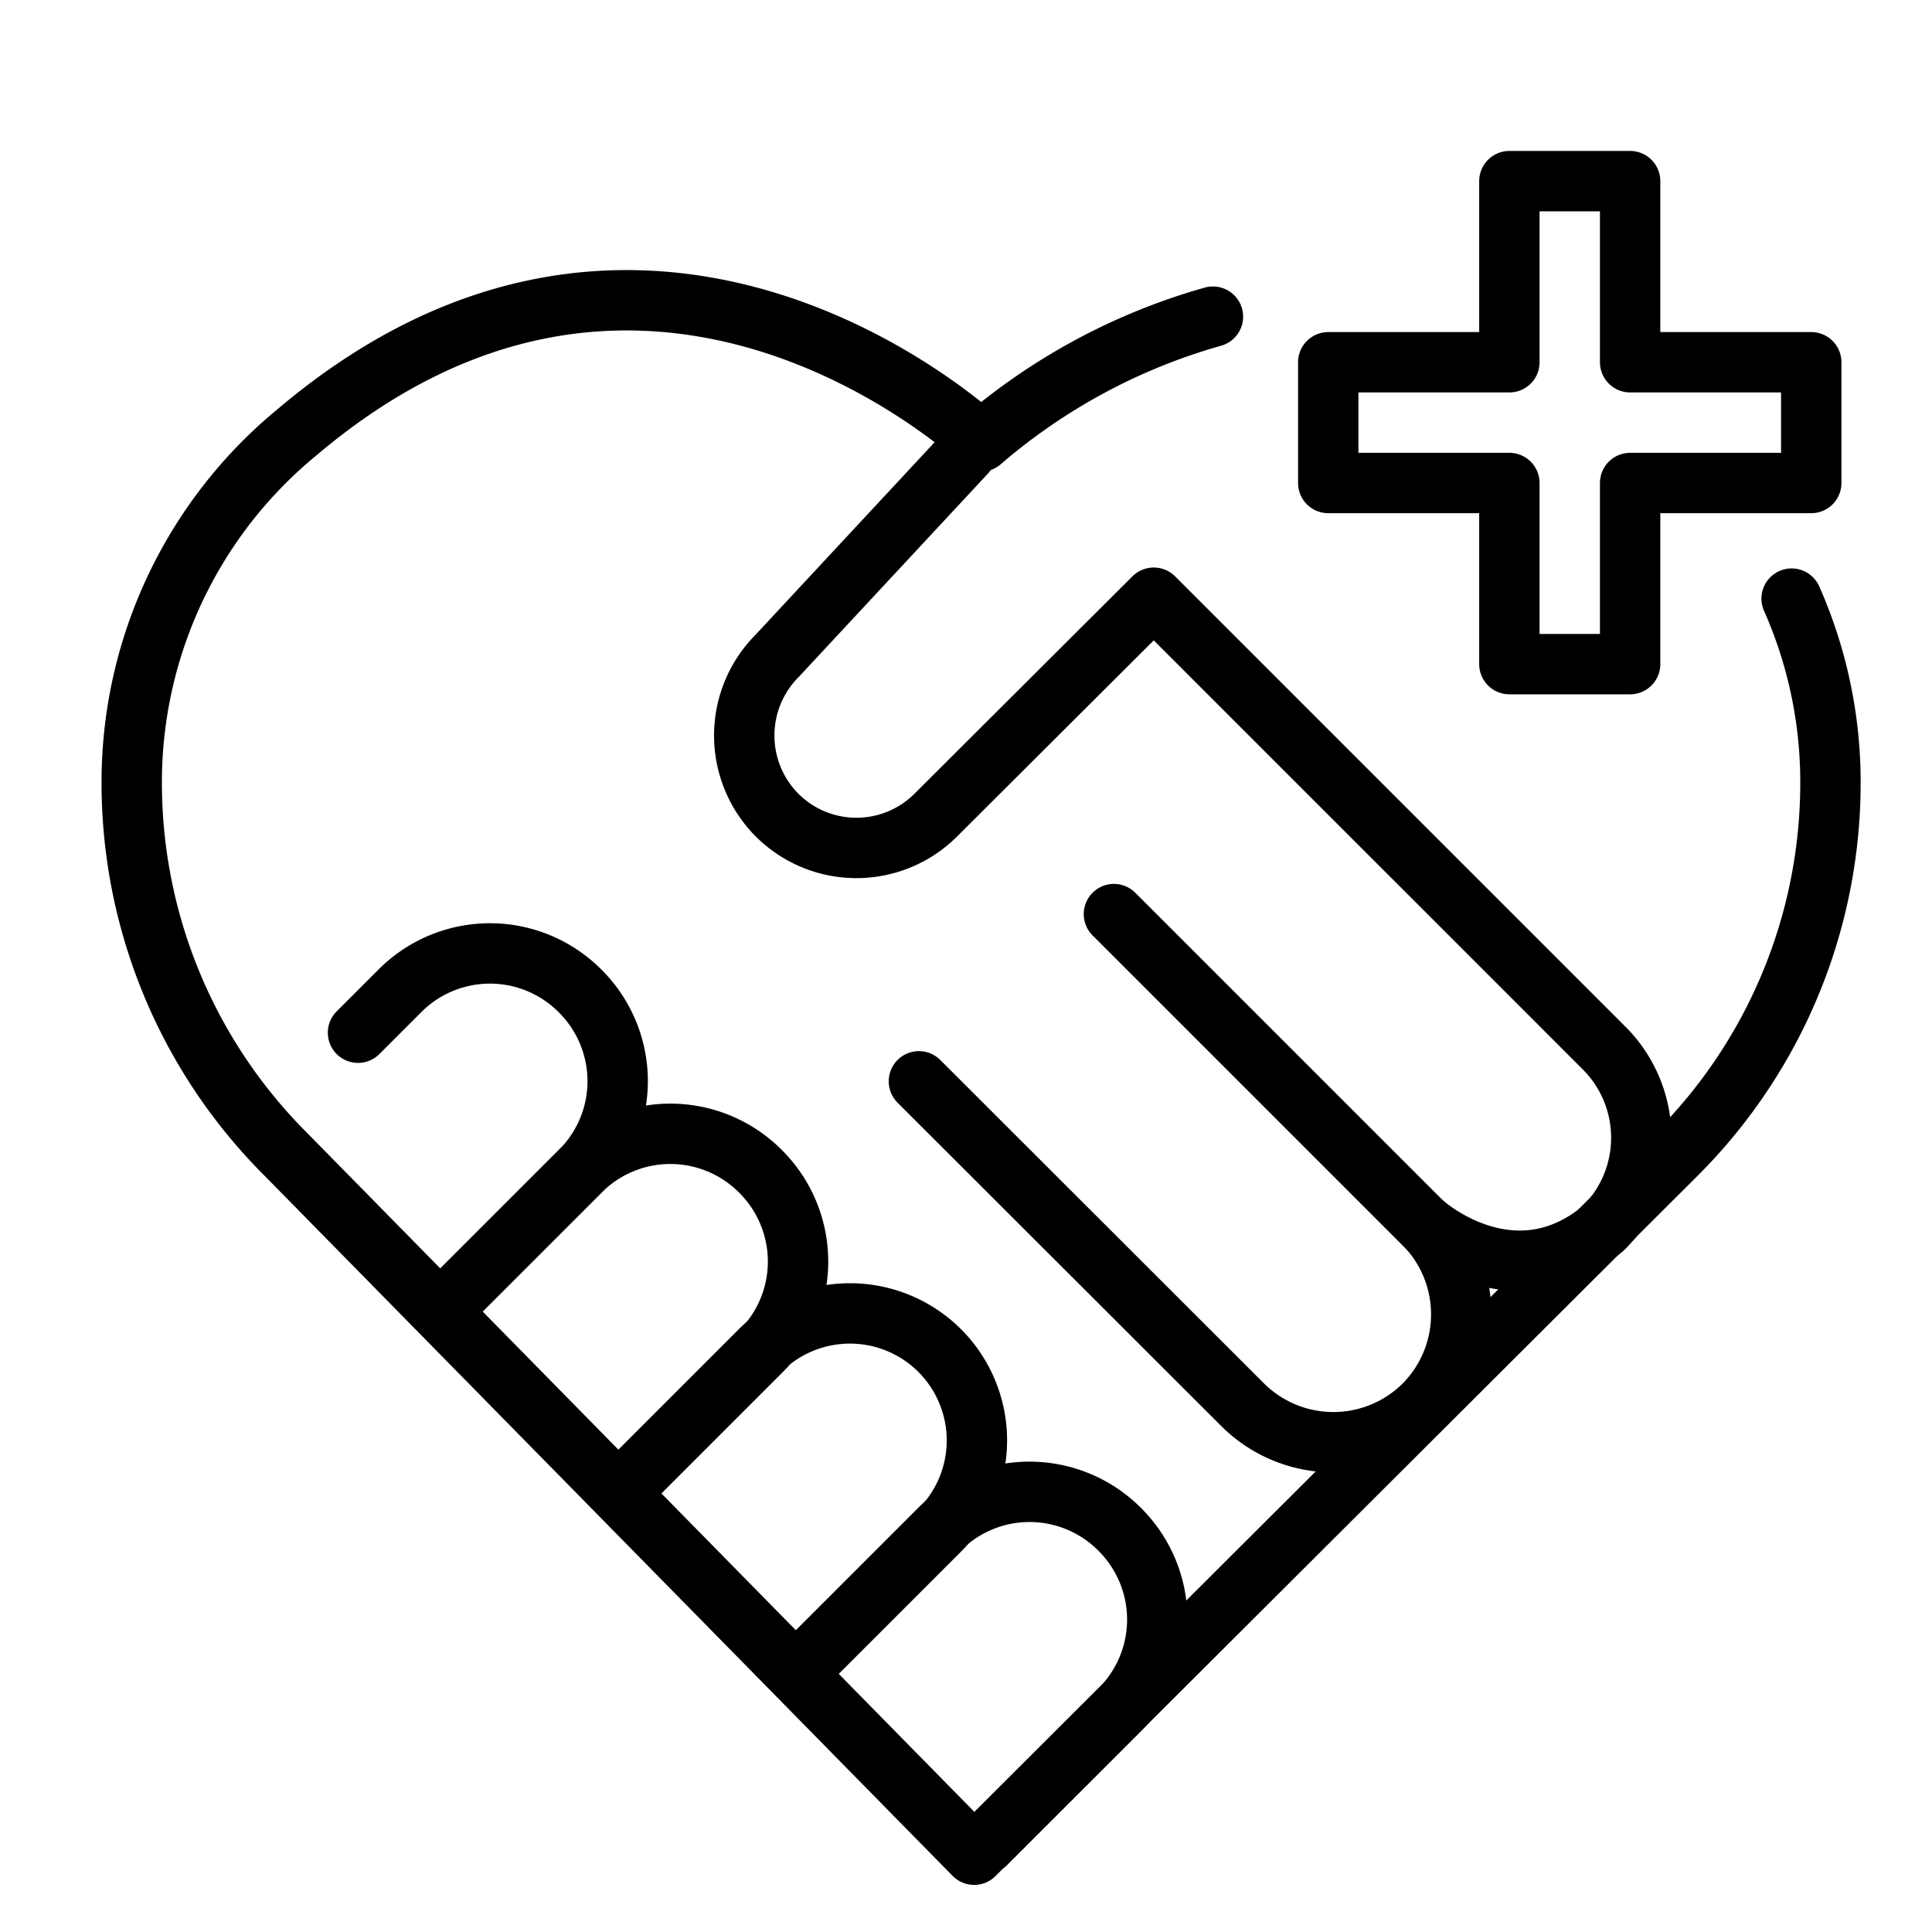
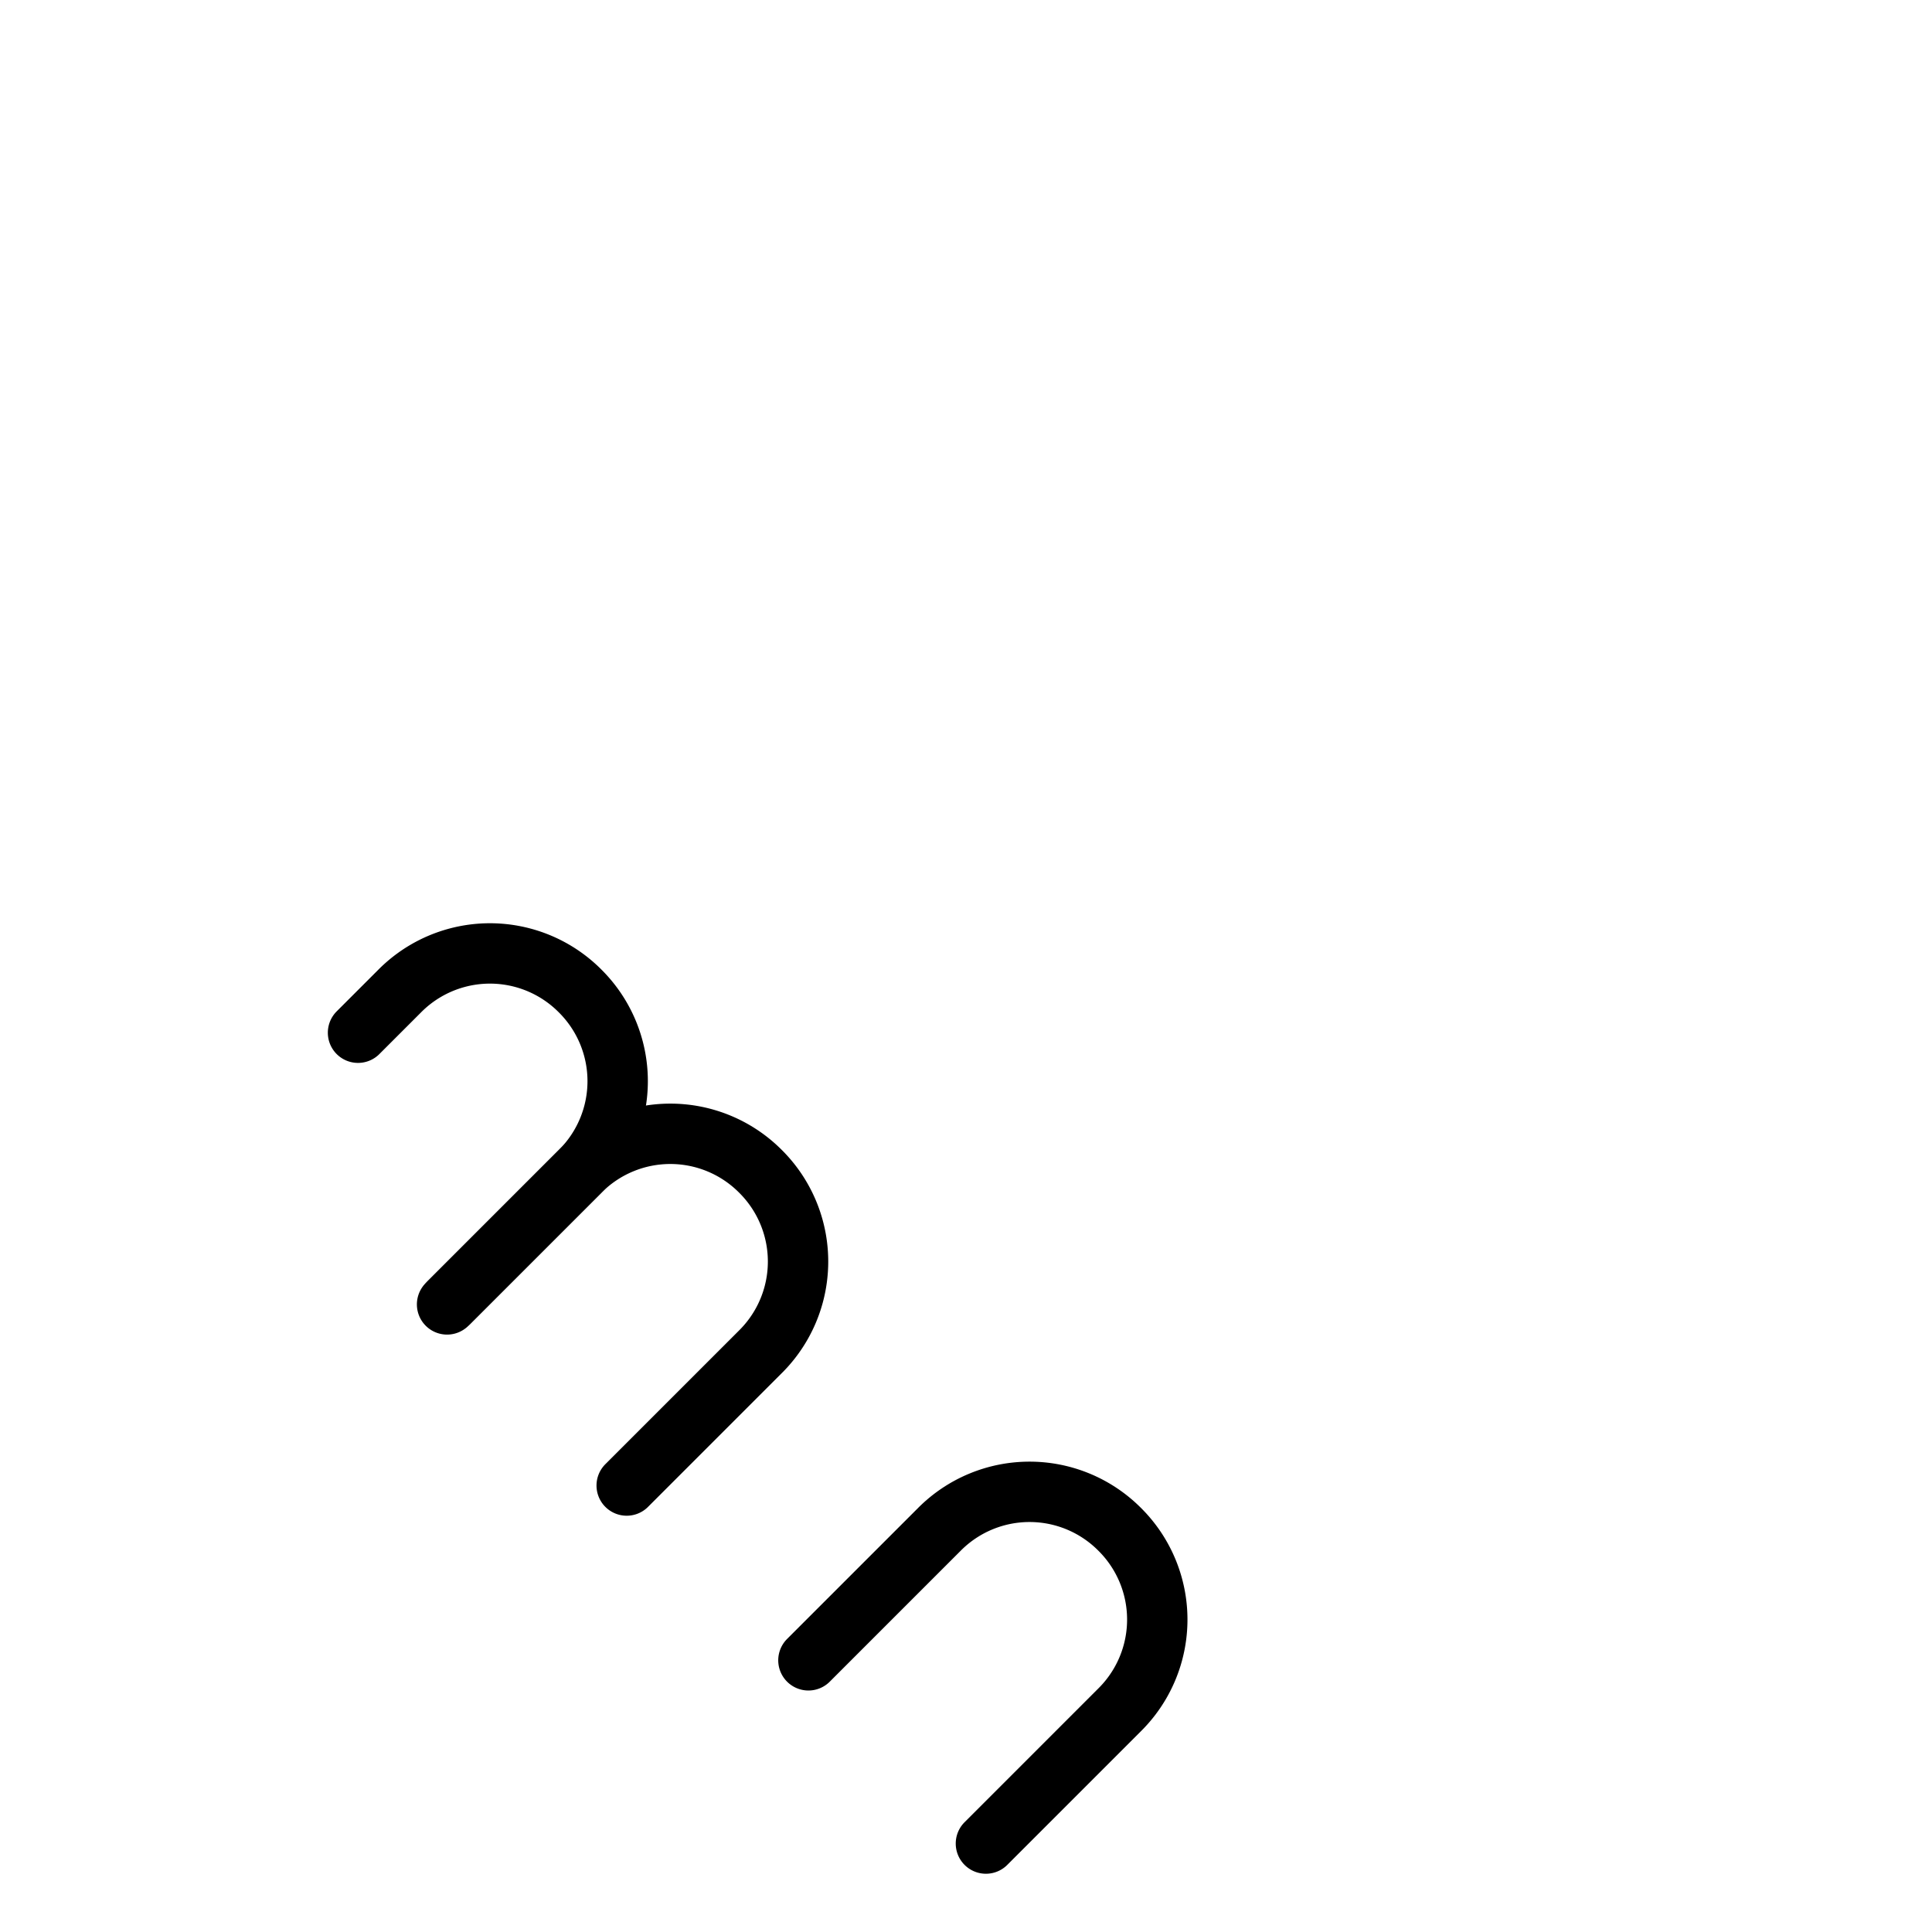
<svg xmlns="http://www.w3.org/2000/svg" width="64" height="64" viewBox="0 0 64 64">
  <g id="care_plan2">
-     <path fill="none" stroke="currentColor" stroke-linecap="round" stroke-linejoin="round" stroke-width="2" d="M40.18,10.49a20.12,20.12,0,0,0-7.68,4.13c-1.35-1.21-11.57-9.69-22.65-.31A15,15,0,0,0,4.37,25.47,17.38,17.38,0,0,0,9.46,38.23L32.27,61.44,55.54,38.23a17.38,17.38,0,0,0,5.09-12.76,15,15,0,0,0-1.28-5.64" />
    <path fill="none" stroke="currentColor" stroke-linecap="round" stroke-linejoin="round" stroke-width="2" d="M14.81,43.21l4.42-4.42a4.21,4.21,0,0,0,0-5.95h0a4.21,4.21,0,0,0-6,0l-1.37,1.37" />
    <path fill="none" stroke="currentColor" stroke-linecap="round" stroke-linejoin="round" stroke-width="2" d="M14.88,43.14l4.35-4.35a4.21,4.21,0,0,1,5.95,0h0a4.21,4.21,0,0,1,0,6l-4.42,4.42" />
-     <path fill="none" stroke="currentColor" stroke-linecap="round" stroke-linejoin="round" stroke-width="2" d="M20.83,49.09l4.35-4.35a4.21,4.21,0,0,1,5.95,0h0a4.21,4.21,0,0,1,0,5.95l-4.42,4.42" />
    <path fill="none" stroke="currentColor" stroke-linecap="round" stroke-linejoin="round" stroke-width="2" d="M26.78,55l4.35-4.35a4.21,4.21,0,0,1,5.95,0h0a4.21,4.21,0,0,1,0,6l-4.42,4.42" />
-     <path fill="none" stroke="currentColor" stroke-linecap="round" stroke-linejoin="round" stroke-width="2" d="M30.44,35.82,41.17,46.54a4.26,4.26,0,0,0,6,0h0a4.26,4.26,0,0,0,0-6s2.95,2.65,5.94.15h0a4.2,4.2,0,0,0,0-6L38.22,19.8,31,27a3.72,3.72,0,0,1-5.26,0h0a3.74,3.74,0,0,1,0-5.27L32,15" />
-     <line fill="none" stroke="currentColor" stroke-linecap="round" stroke-linejoin="round" stroke-width="2" x1="47.59" y1="40.97" x2="36.9" y2="30.28" />
-     <polygon fill="none" stroke="currentColor" stroke-linecap="round" stroke-linejoin="round" stroke-width="2" points="60 12 54 12 54 6 50 6 50 12 44 12 44 16 50 16 50 22 54 22 54 16 60 16 60 12" />
  </g>
</svg>